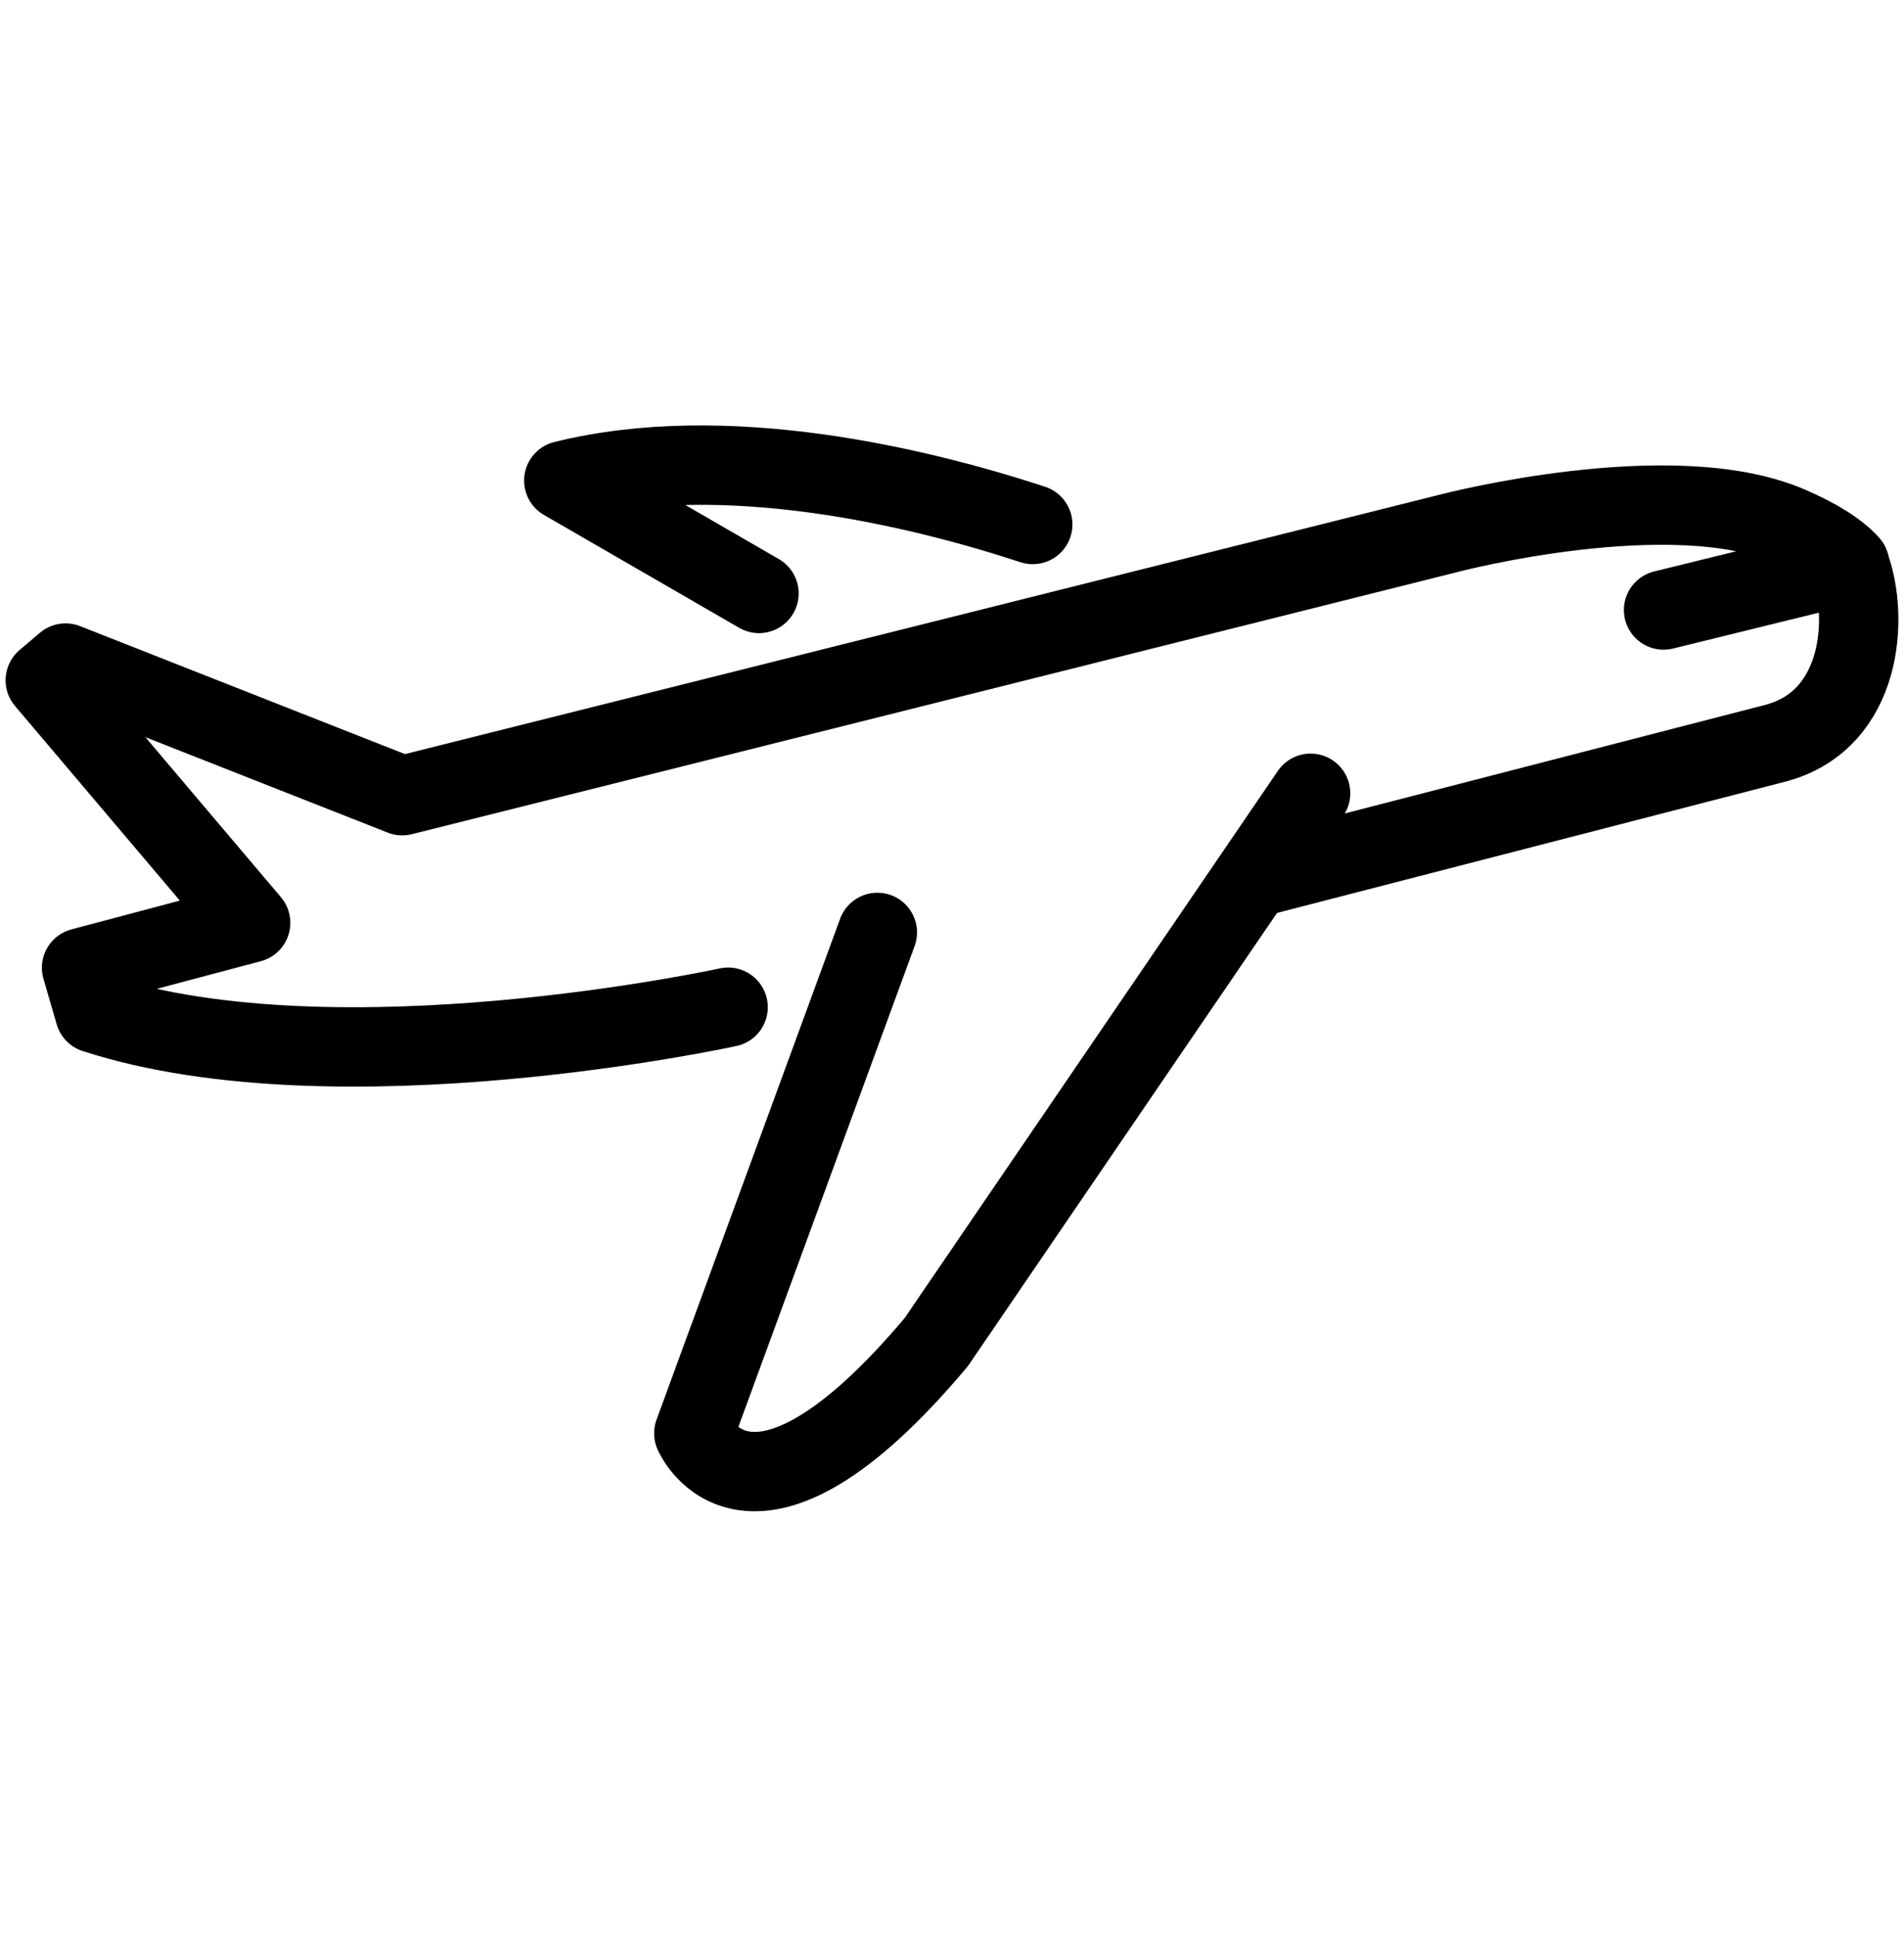
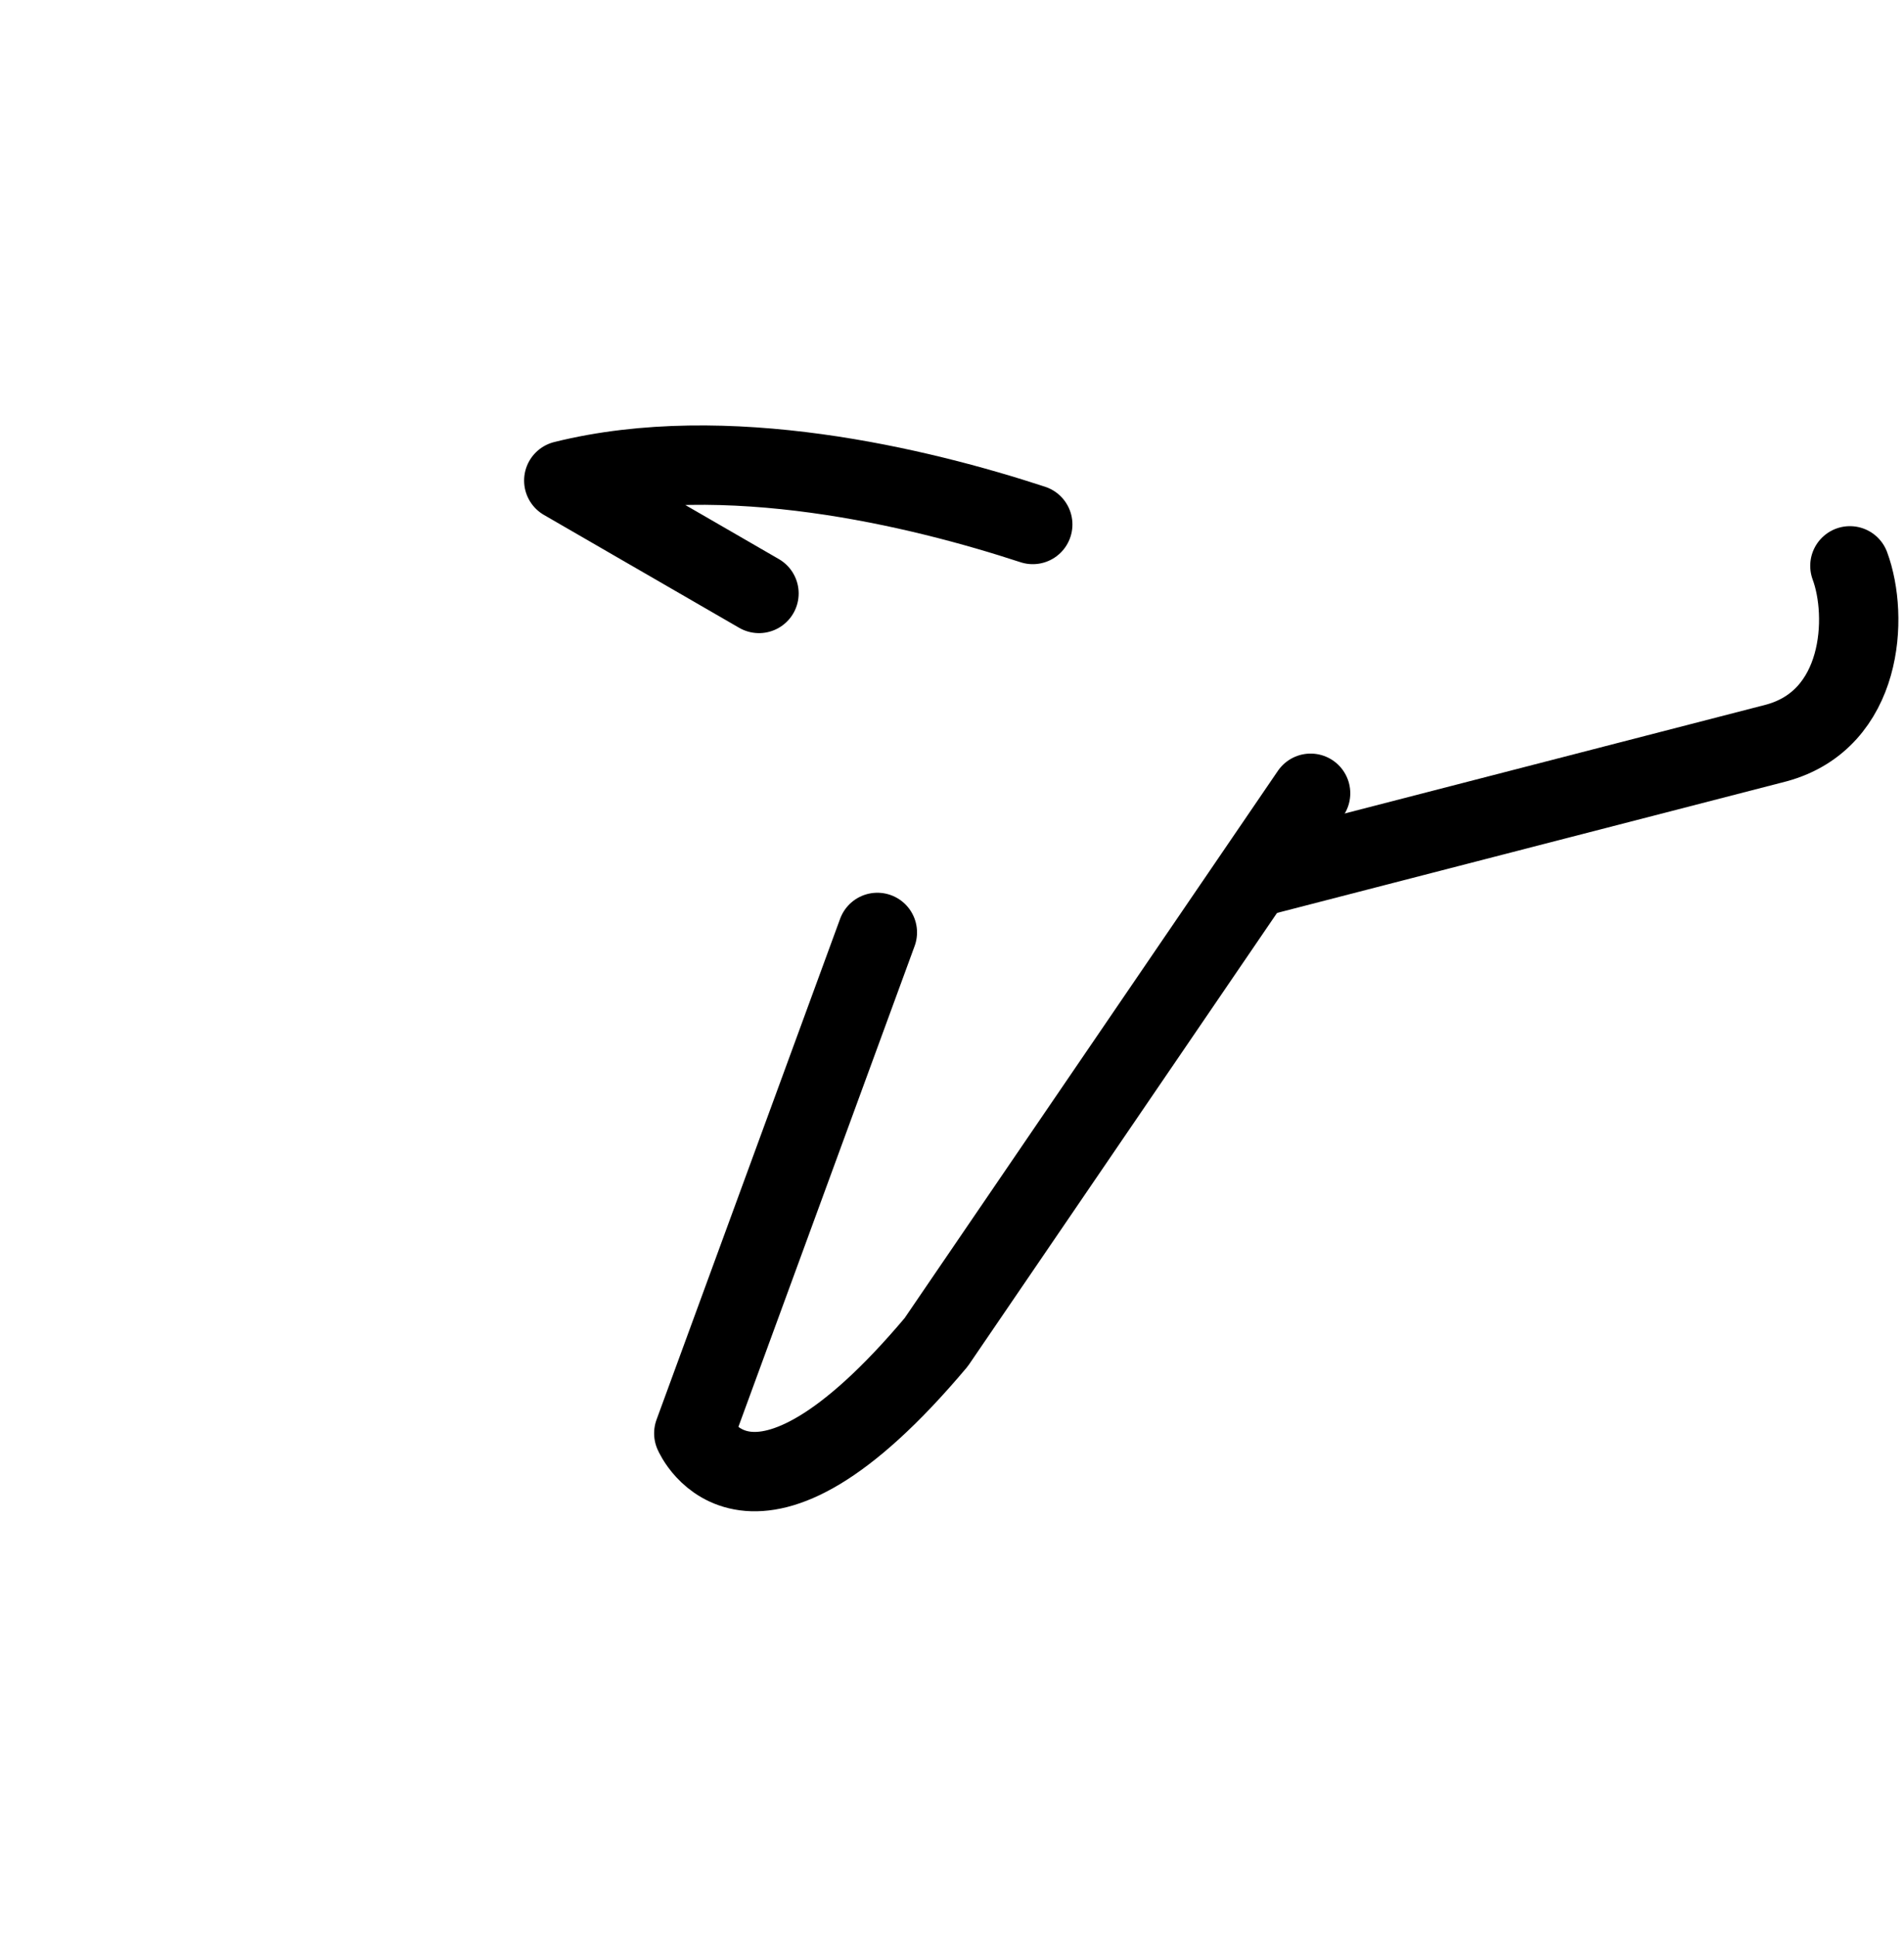
<svg xmlns="http://www.w3.org/2000/svg" width="60" height="61" viewBox="0 0 60 61" fill="none">
  <path d="M32.545 16.519C28.962 15.345 22.868 13.869 17.766 15.136L23.918 18.691" stroke="black" stroke-width="2.5" stroke-miterlimit="10" stroke-linecap="round" stroke-linejoin="round" />
  <path d="M39.816 27.573L55.975 23.402C58.71 22.661 58.889 19.425 58.295 17.822" stroke="black" stroke-width="2.5" stroke-miterlimit="10" stroke-linecap="round" stroke-linejoin="round" />
  <path d="M27.648 29.368L21.863 45.144C21.863 45.144 23.621 49.264 29.502 42.274L41.301 24.985" stroke="black" stroke-width="2.5" stroke-miterlimit="10" stroke-linecap="round" stroke-linejoin="round" />
-   <path d="M52.423 19.213L58.288 17.771C57.925 17.363 57.265 16.945 56.362 16.559C52.653 14.976 45.716 16.782 45.716 16.782L12.675 25.061L2.066 20.884L1.426 21.427L7.899 29.066L2.57 30.481L2.987 31.914C10.672 34.406 22.945 31.723 22.945 31.723" stroke="black" stroke-width="2.5" stroke-miterlimit="10" stroke-linecap="round" stroke-linejoin="round" />
</svg>